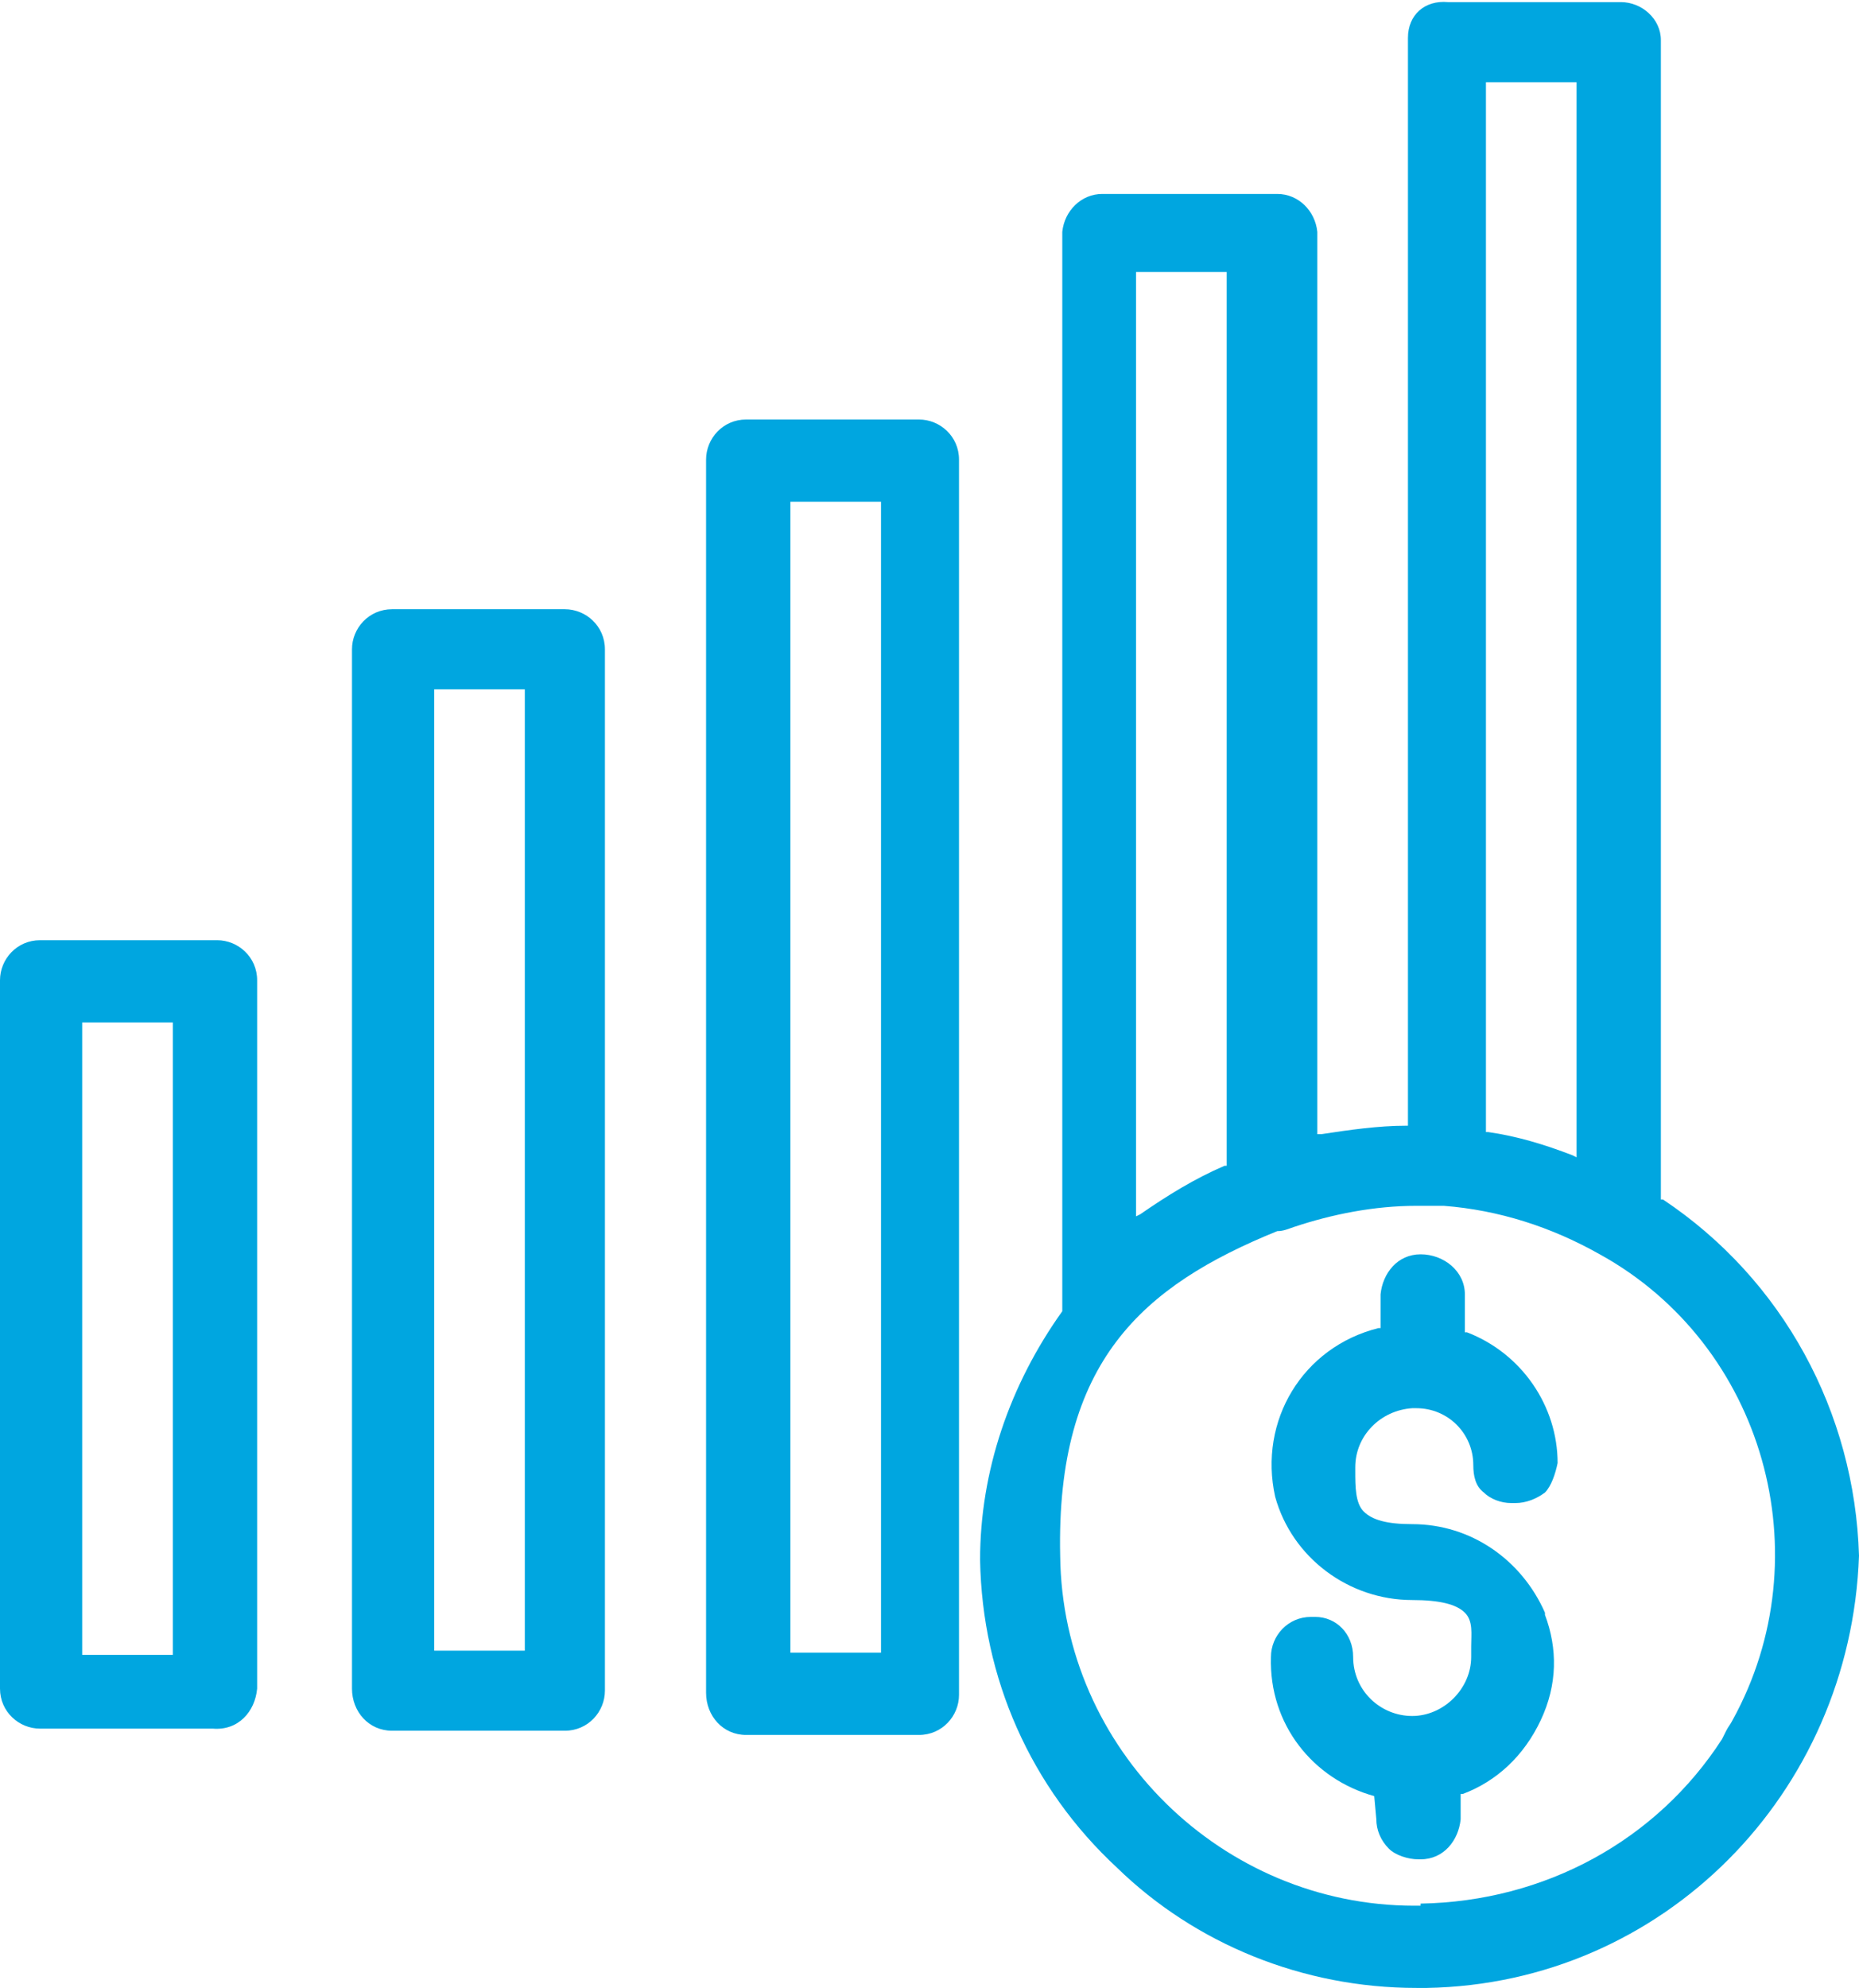
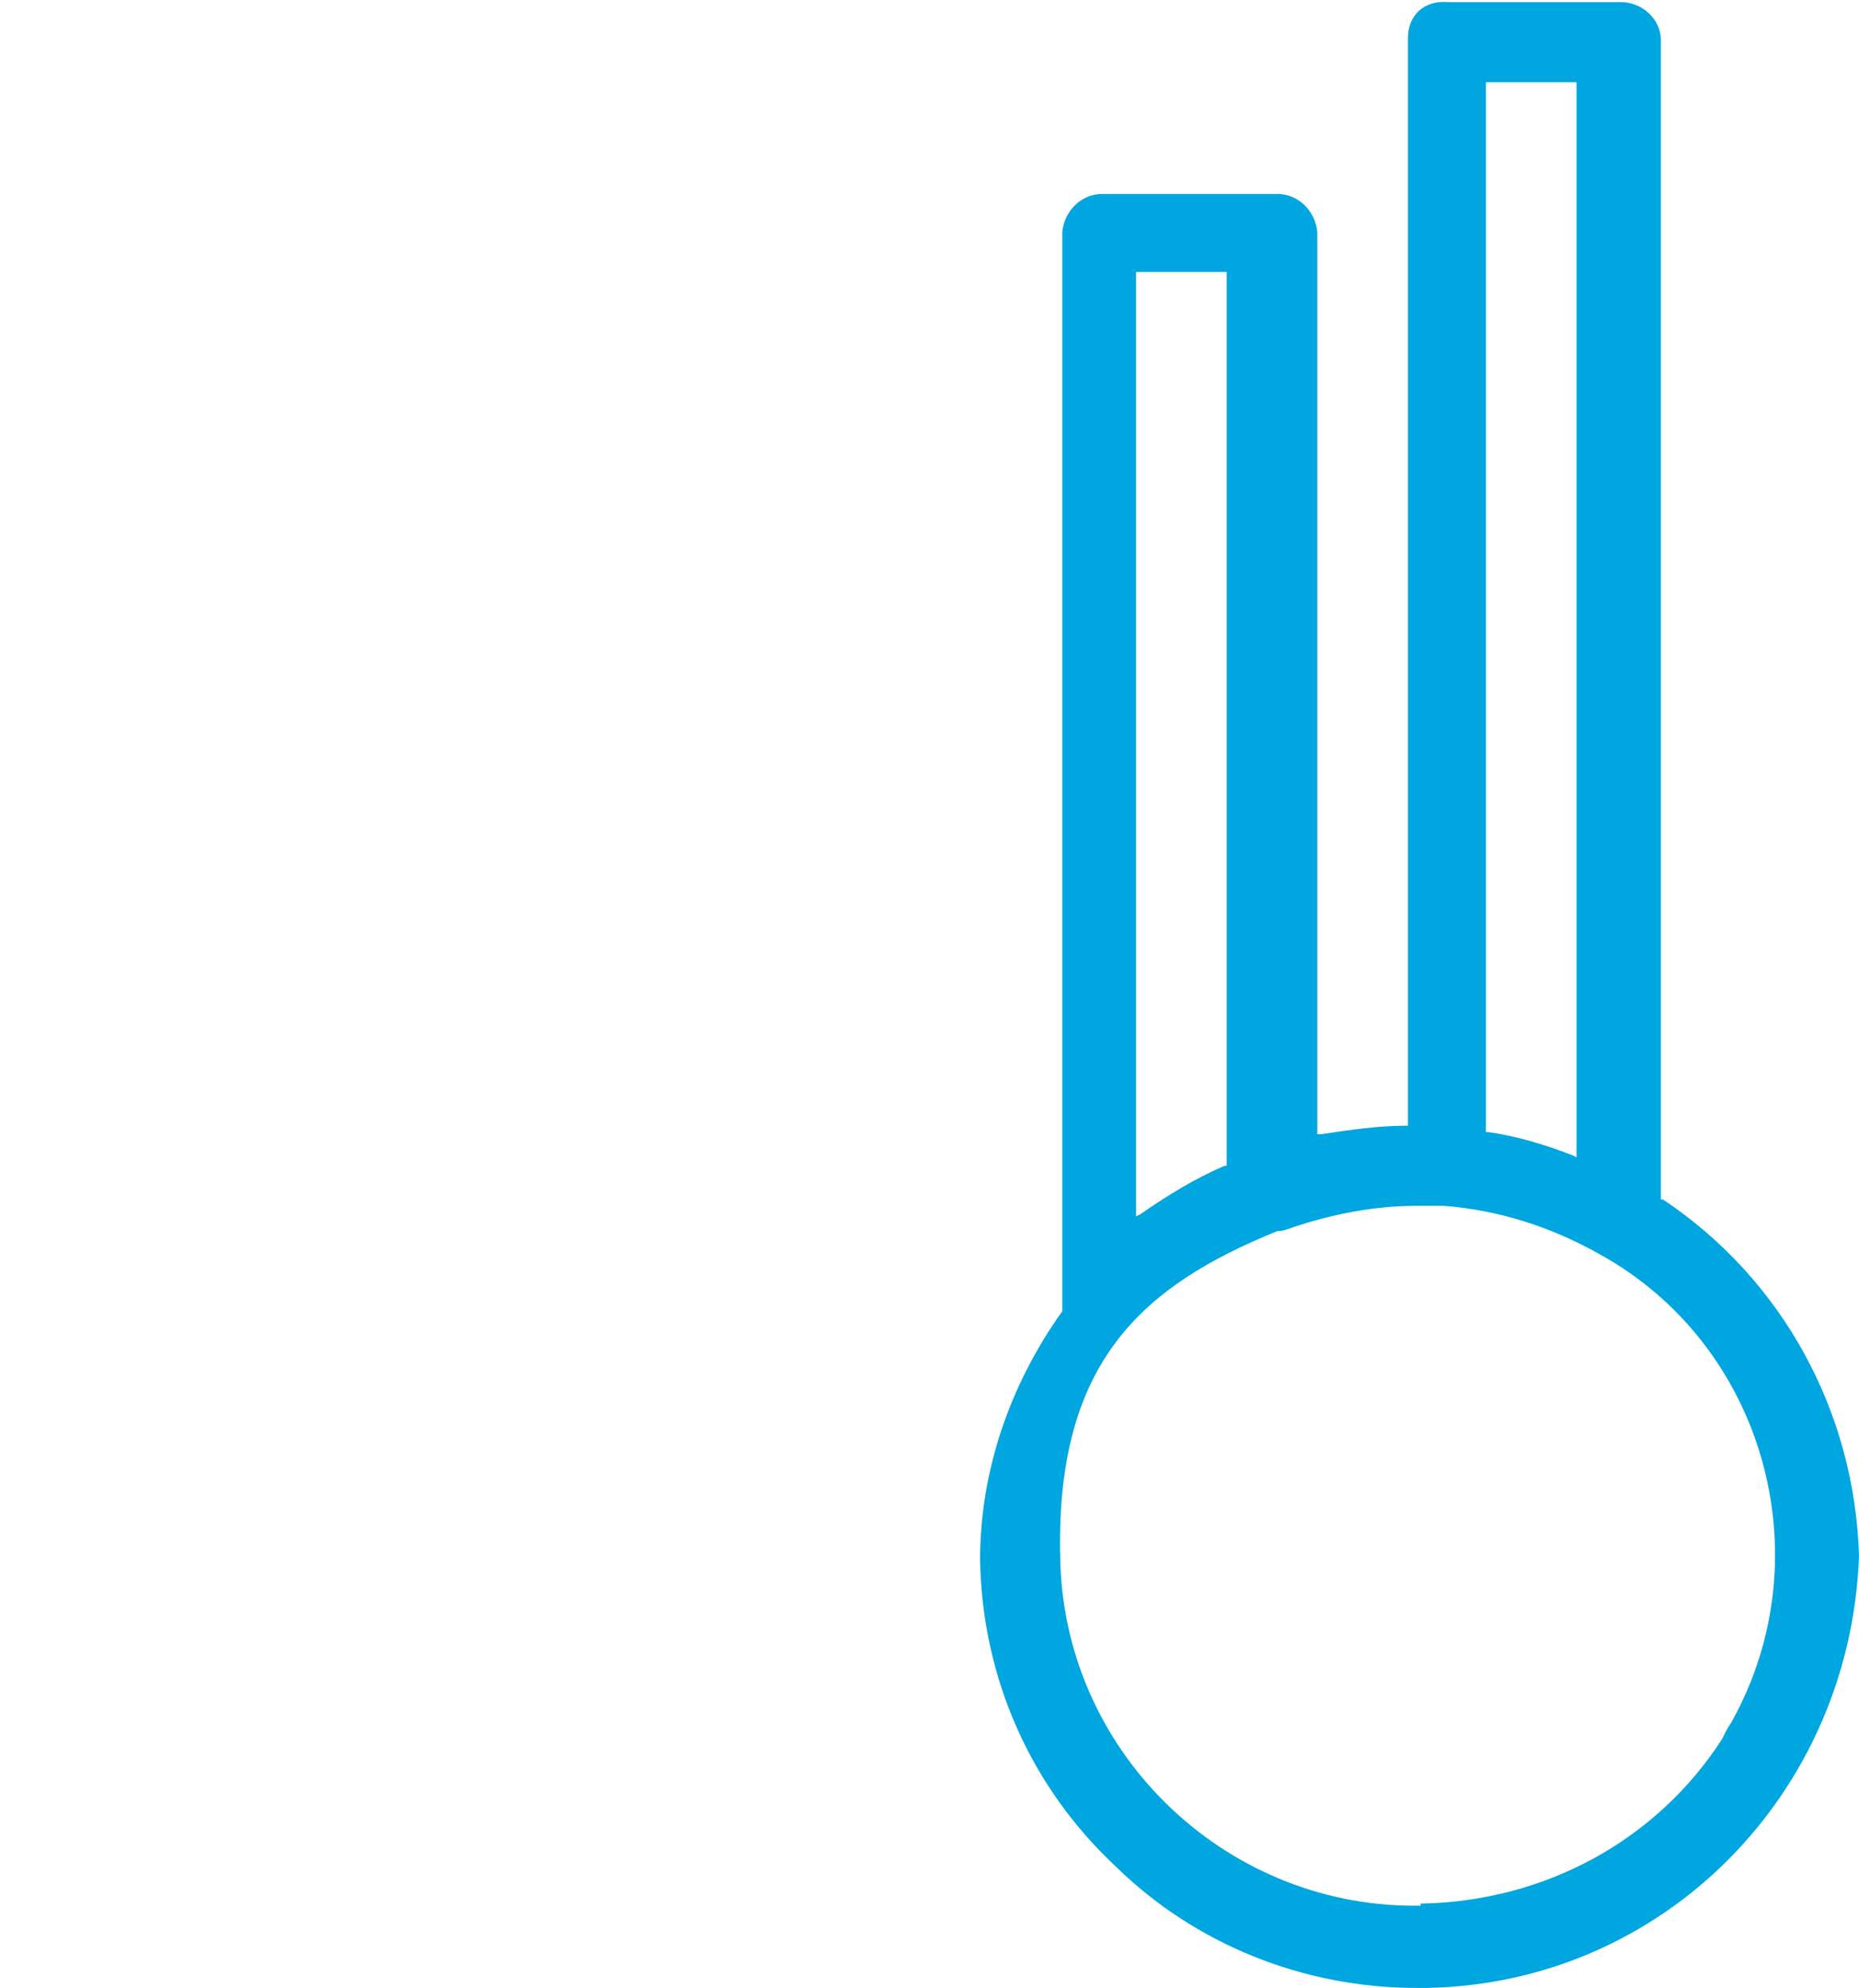
<svg xmlns="http://www.w3.org/2000/svg" width="88.2" height="94.3" viewBox="0 0 88.2 94.3" xml:space="preserve">
  <g fill="#00A6E0">
-     <path d="M18.6 82.1h8.2c1.1 0 1.9-.9 1.9-1.9V30.8c0-1.1-.9-1.9-1.9-1.9h-8.2c-1.1 0-1.9.9-1.9 1.9v49.3c0 1.1.8 2 1.9 2zm2-49.4h4.3v45.6h-4.3V32.7zM65.2 85.2l.1 1.1c0 .5.2 1 .6 1.4.3.3.9.5 1.4.5h.1c1.1 0 1.8-.9 1.9-1.9v-1.2h.1c1.6-.6 2.9-1.8 3.7-3.5s.8-3.4.2-5v-.1c-1.1-2.5-3.5-4.2-6.3-4.2-1.2 0-1.9-.2-2.3-.6-.4-.4-.4-1.2-.4-1.9v-.2c0-1.5 1.2-2.7 2.7-2.8h.2c1.5 0 2.7 1.2 2.7 2.7 0 .5.1 1 .5 1.3.3.3.8.5 1.3.5h.2c.5 0 1-.2 1.4-.5.3-.3.5-.9.6-1.4 0-2.7-1.7-5.2-4.3-6.2h-.1v-1.8c0-1.1-1-1.9-2.1-1.9s-1.8.9-1.9 1.9V63h-.1c-3.6.9-5.7 4.4-4.9 8 .8 2.9 3.5 4.9 6.5 4.9 1.3 0 2.1.2 2.5.6.4.4.3 1 .3 1.6v.5c0 1.5-1.3 2.8-2.8 2.8-1.5 0-2.8-1.2-2.8-2.8 0-1.1-.8-1.9-1.8-1.9h-.2c-1.1 0-1.9.9-1.9 1.9-.1 3.2 2 5.8 4.9 6.6zM12.2 80.1V46.5c0-1.1-.9-1.9-1.9-1.9H1.9c-1.1 0-1.9.9-1.9 1.9v33.6C0 81.2.9 82 1.9 82h8.2c1.2.1 2-.8 2.1-1.9zm-4-1.6H3.9v-30h4.3v30zM35.4 82.3h8.2c1.1 0 1.9-.9 1.9-1.9V21.8c0-1.1-.9-1.9-1.9-1.9h-8.2c-1.1 0-1.9.9-1.9 1.9v58.5c0 1.1.8 2 1.9 2zm2.1-58.5h4.3v54.6h-4.3V23.8z" />
    <path d="M67.2 94.3h.5c11.2-.2 20.1-9.2 20.5-20.5-.2-6.8-3.6-13.1-9.3-16.9h-.1v-55c0-1-.9-1.8-1.9-1.8h-8.2c-1.1-.1-1.9.6-1.9 1.7v51.6h-.1c-1.3 0-2.7.2-4 .4h-.2V11c-.1-1-.9-1.8-1.9-1.8H52.3c-1 0-1.8.8-1.9 1.8v51.2c-2.5 3.5-3.9 7.6-3.9 11.8.1 5.6 2.4 10.8 6.5 14.6 3.7 3.6 8.8 5.7 14.2 5.7zm3.3-90.4h4.3v51l-.2-.1c-1.3-.5-2.6-.9-4-1.1h-.1V3.9zm-16.6 9h4.3v42.4h-.1c-1.4.6-2.7 1.4-4 2.3l-.2.1V12.9zm6.7 45.5c.3 0 .5-.1.8-.2 1.8-.6 3.8-1 5.8-1h1.3c2.6.2 5.1 1 7.4 2.3 7.8 4.3 10.6 14.3 6.3 22.1-.1.2-.2.3-.3.5l-.2.4c-3.1 4.8-8.4 7.7-14.3 7.8v.1H67.1c-9.1 0-16.7-7.4-16.8-16.6-.2-9.2 3.9-12.8 10.3-15.4z" />
  </g>
</svg>